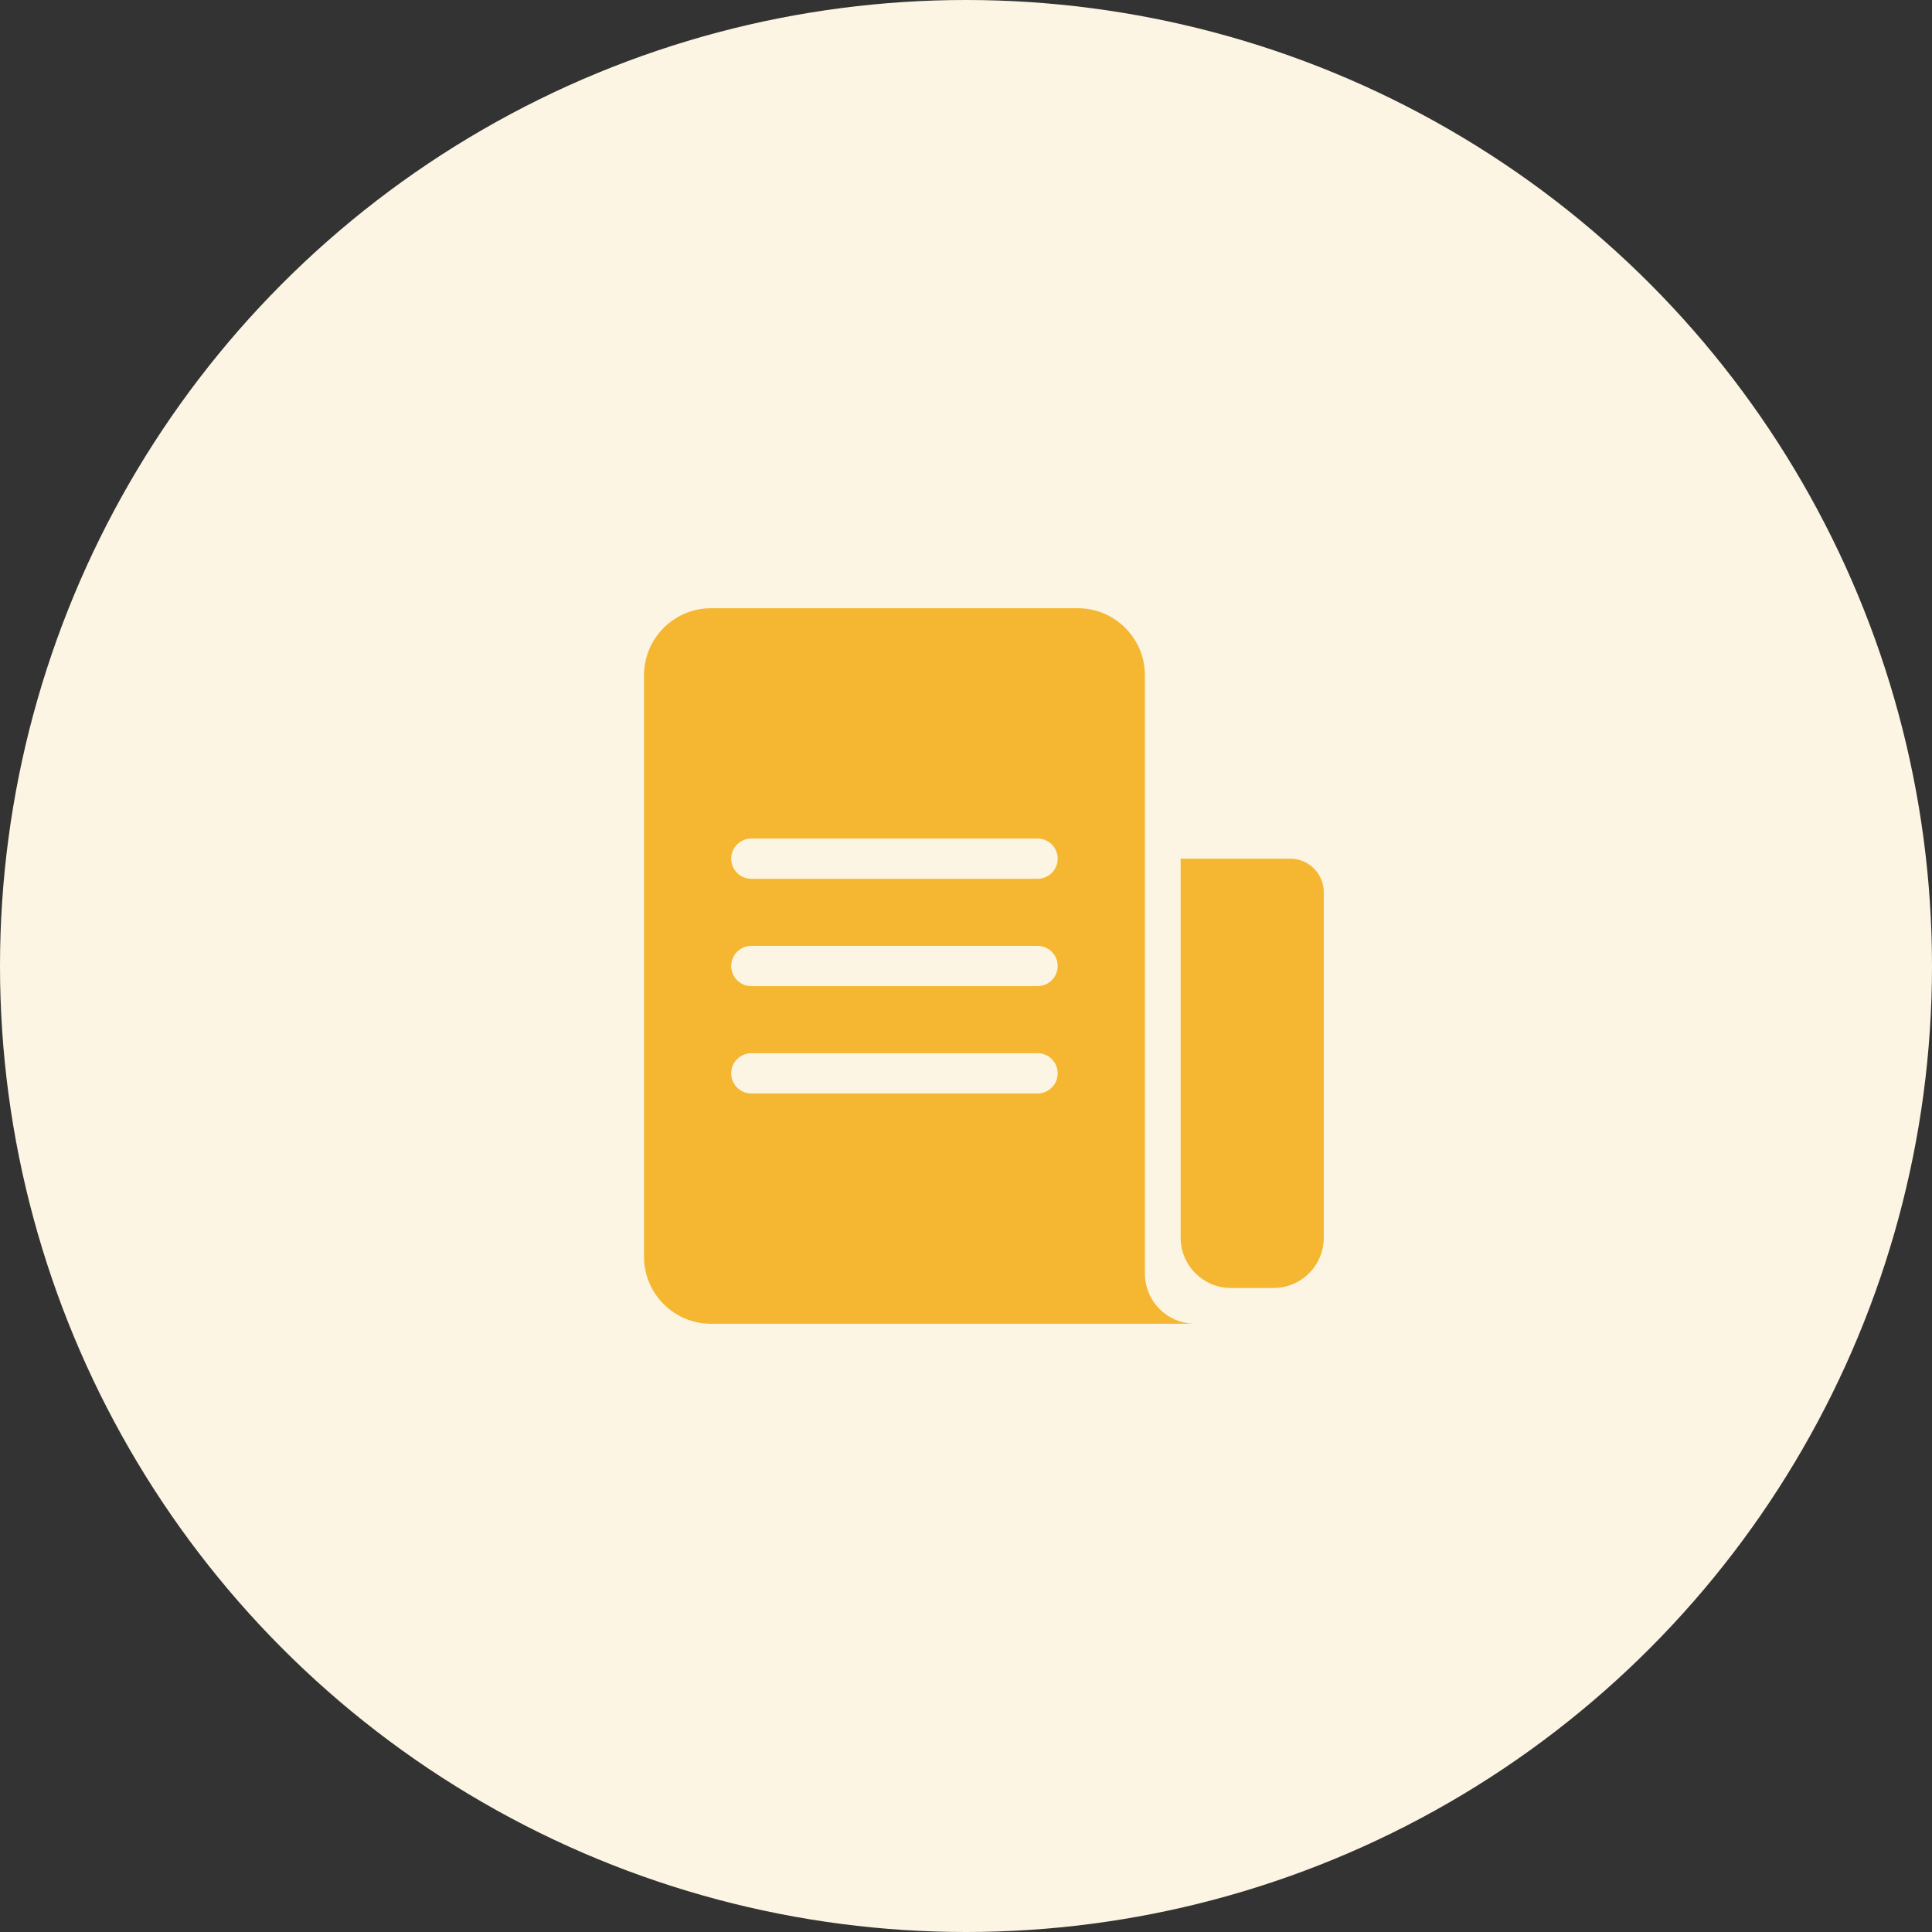
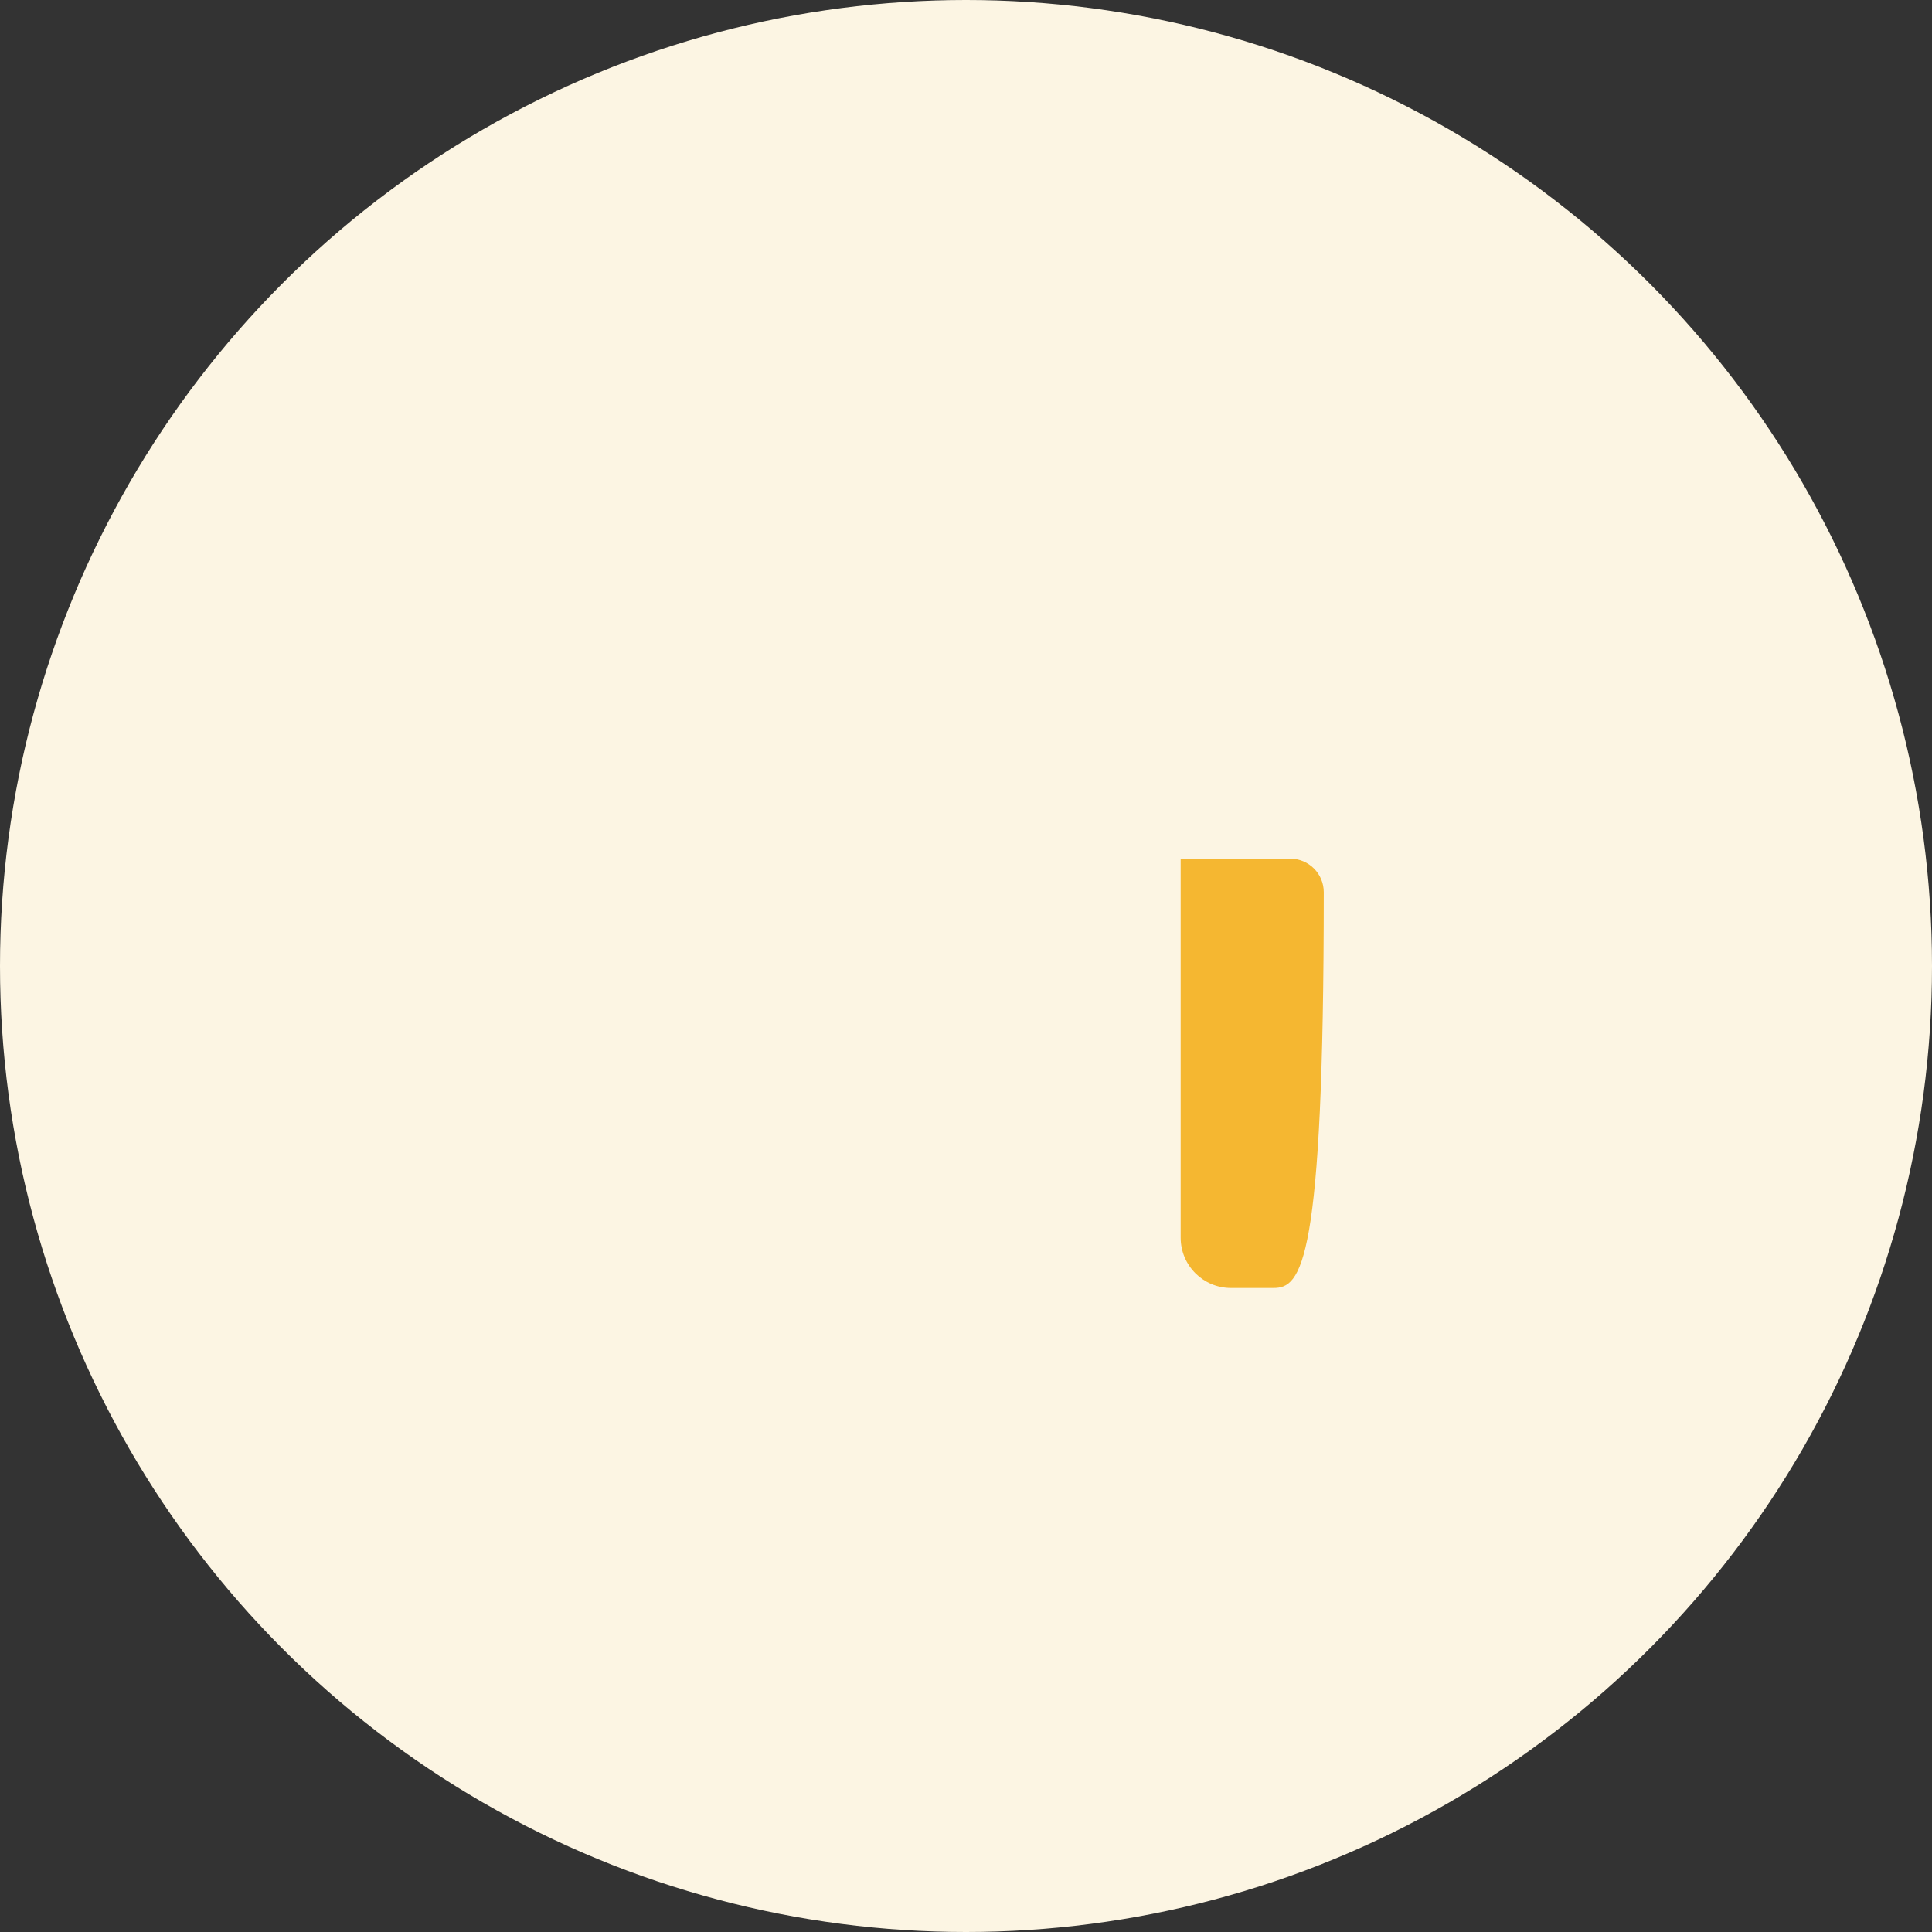
<svg xmlns="http://www.w3.org/2000/svg" width="72" height="72" viewBox="0 0 72 72" fill="none">
  <rect x="0" y="0" width="72" height="72" fill="#333333" stroke="none" />
  <circle cx="36" cy="36" r="36" fill="#FCF5E3" />
-   <path d="M44 32H48.083C48.774 32 49.333 32.56 49.333 33.25V46.125C49.333 47.16 48.494 48 47.458 48H45.875C44.84 48 44 47.16 44 46.125V32Z" fill="#F5B731" />
-   <path fill-rule="evenodd" clip-rule="evenodd" d="M24 25.167C24 23.786 25.119 22.667 26.5 22.667H40.167C41.547 22.667 42.667 23.786 42.667 25.167L42.667 33.333L42.667 46.241L42.667 47.458C42.667 48.494 43.506 49.333 44.542 49.333L26.5 49.333C25.119 49.333 24 48.214 24 46.833V25.167ZM28 31.25C27.586 31.25 27.25 31.586 27.25 32C27.25 32.414 27.586 32.75 28 32.75H38.667C39.081 32.75 39.417 32.414 39.417 32C39.417 31.586 39.081 31.25 38.667 31.25H28ZM27.25 36C27.25 35.586 27.586 35.25 28 35.25H38.667C39.081 35.25 39.417 35.586 39.417 36C39.417 36.414 39.081 36.75 38.667 36.75H28C27.586 36.75 27.25 36.414 27.25 36ZM28 39.25C27.586 39.25 27.25 39.586 27.25 40C27.25 40.414 27.586 40.75 28 40.75H38.667C39.081 40.75 39.417 40.414 39.417 40C39.417 39.586 39.081 39.25 38.667 39.25H28Z" fill="#F5B731" />
+   <path d="M44 32H48.083C48.774 32 49.333 32.56 49.333 33.25C49.333 47.16 48.494 48 47.458 48H45.875C44.84 48 44 47.16 44 46.125V32Z" fill="#F5B731" />
</svg>